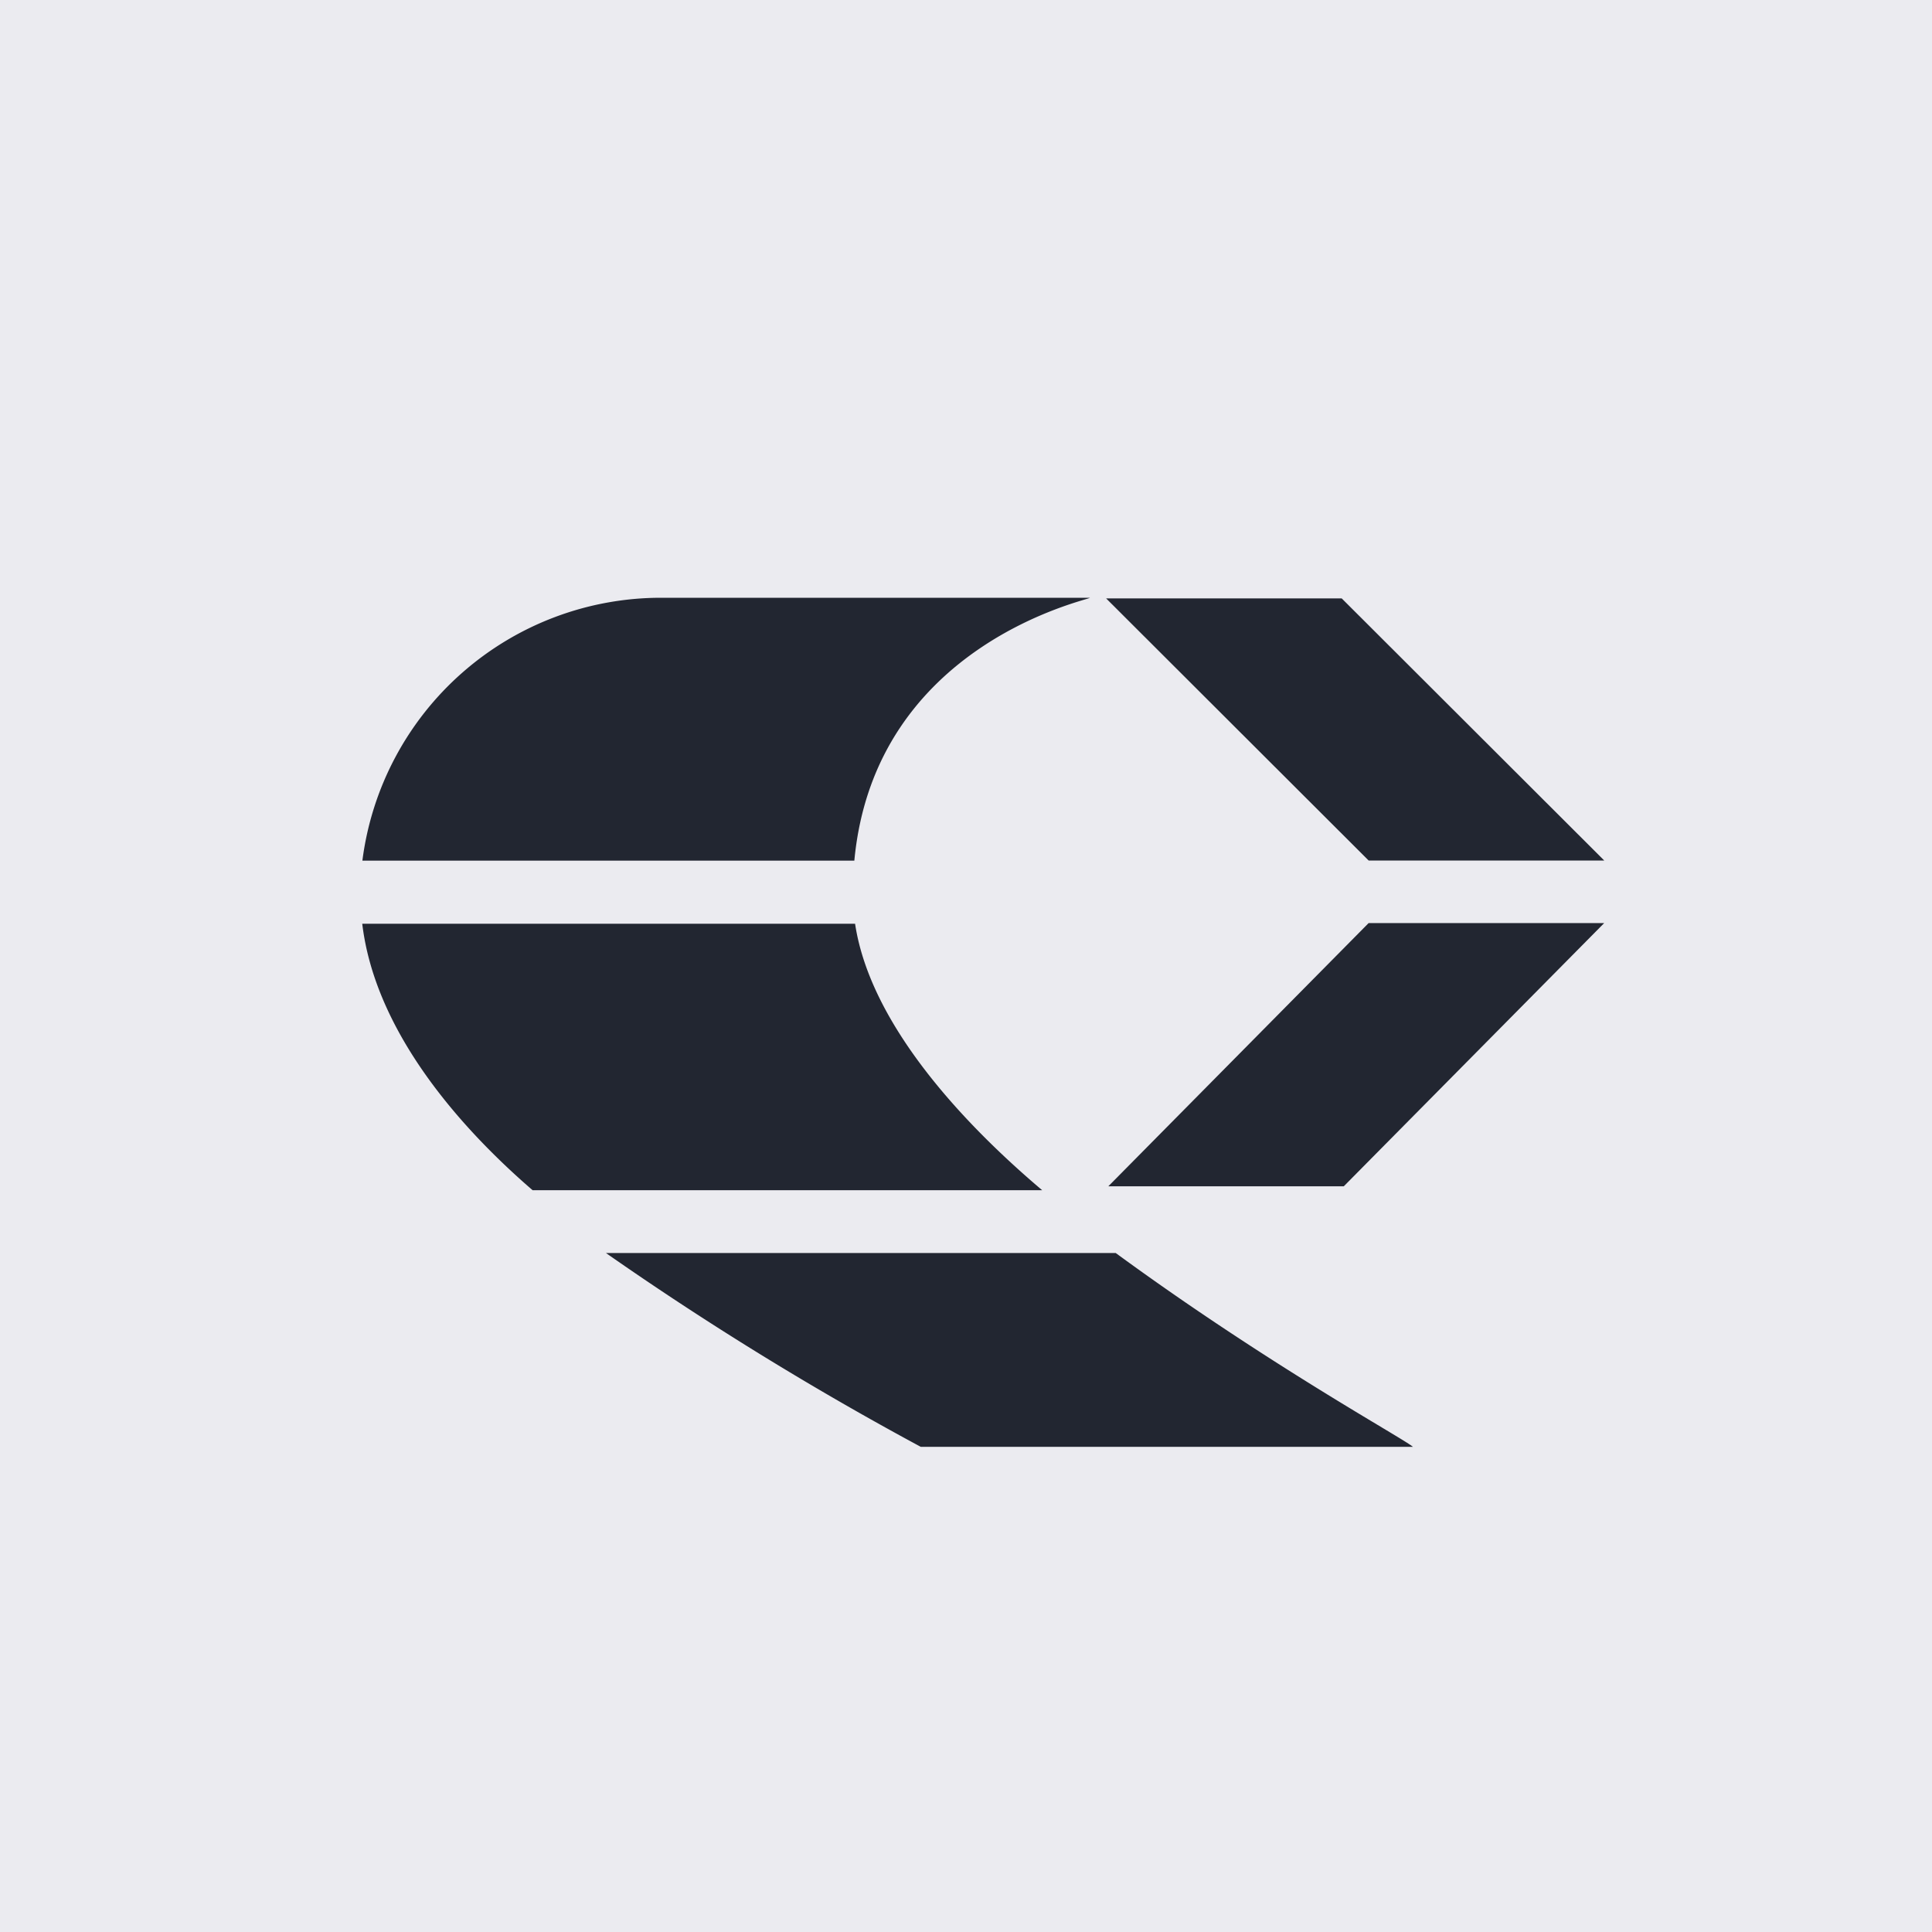
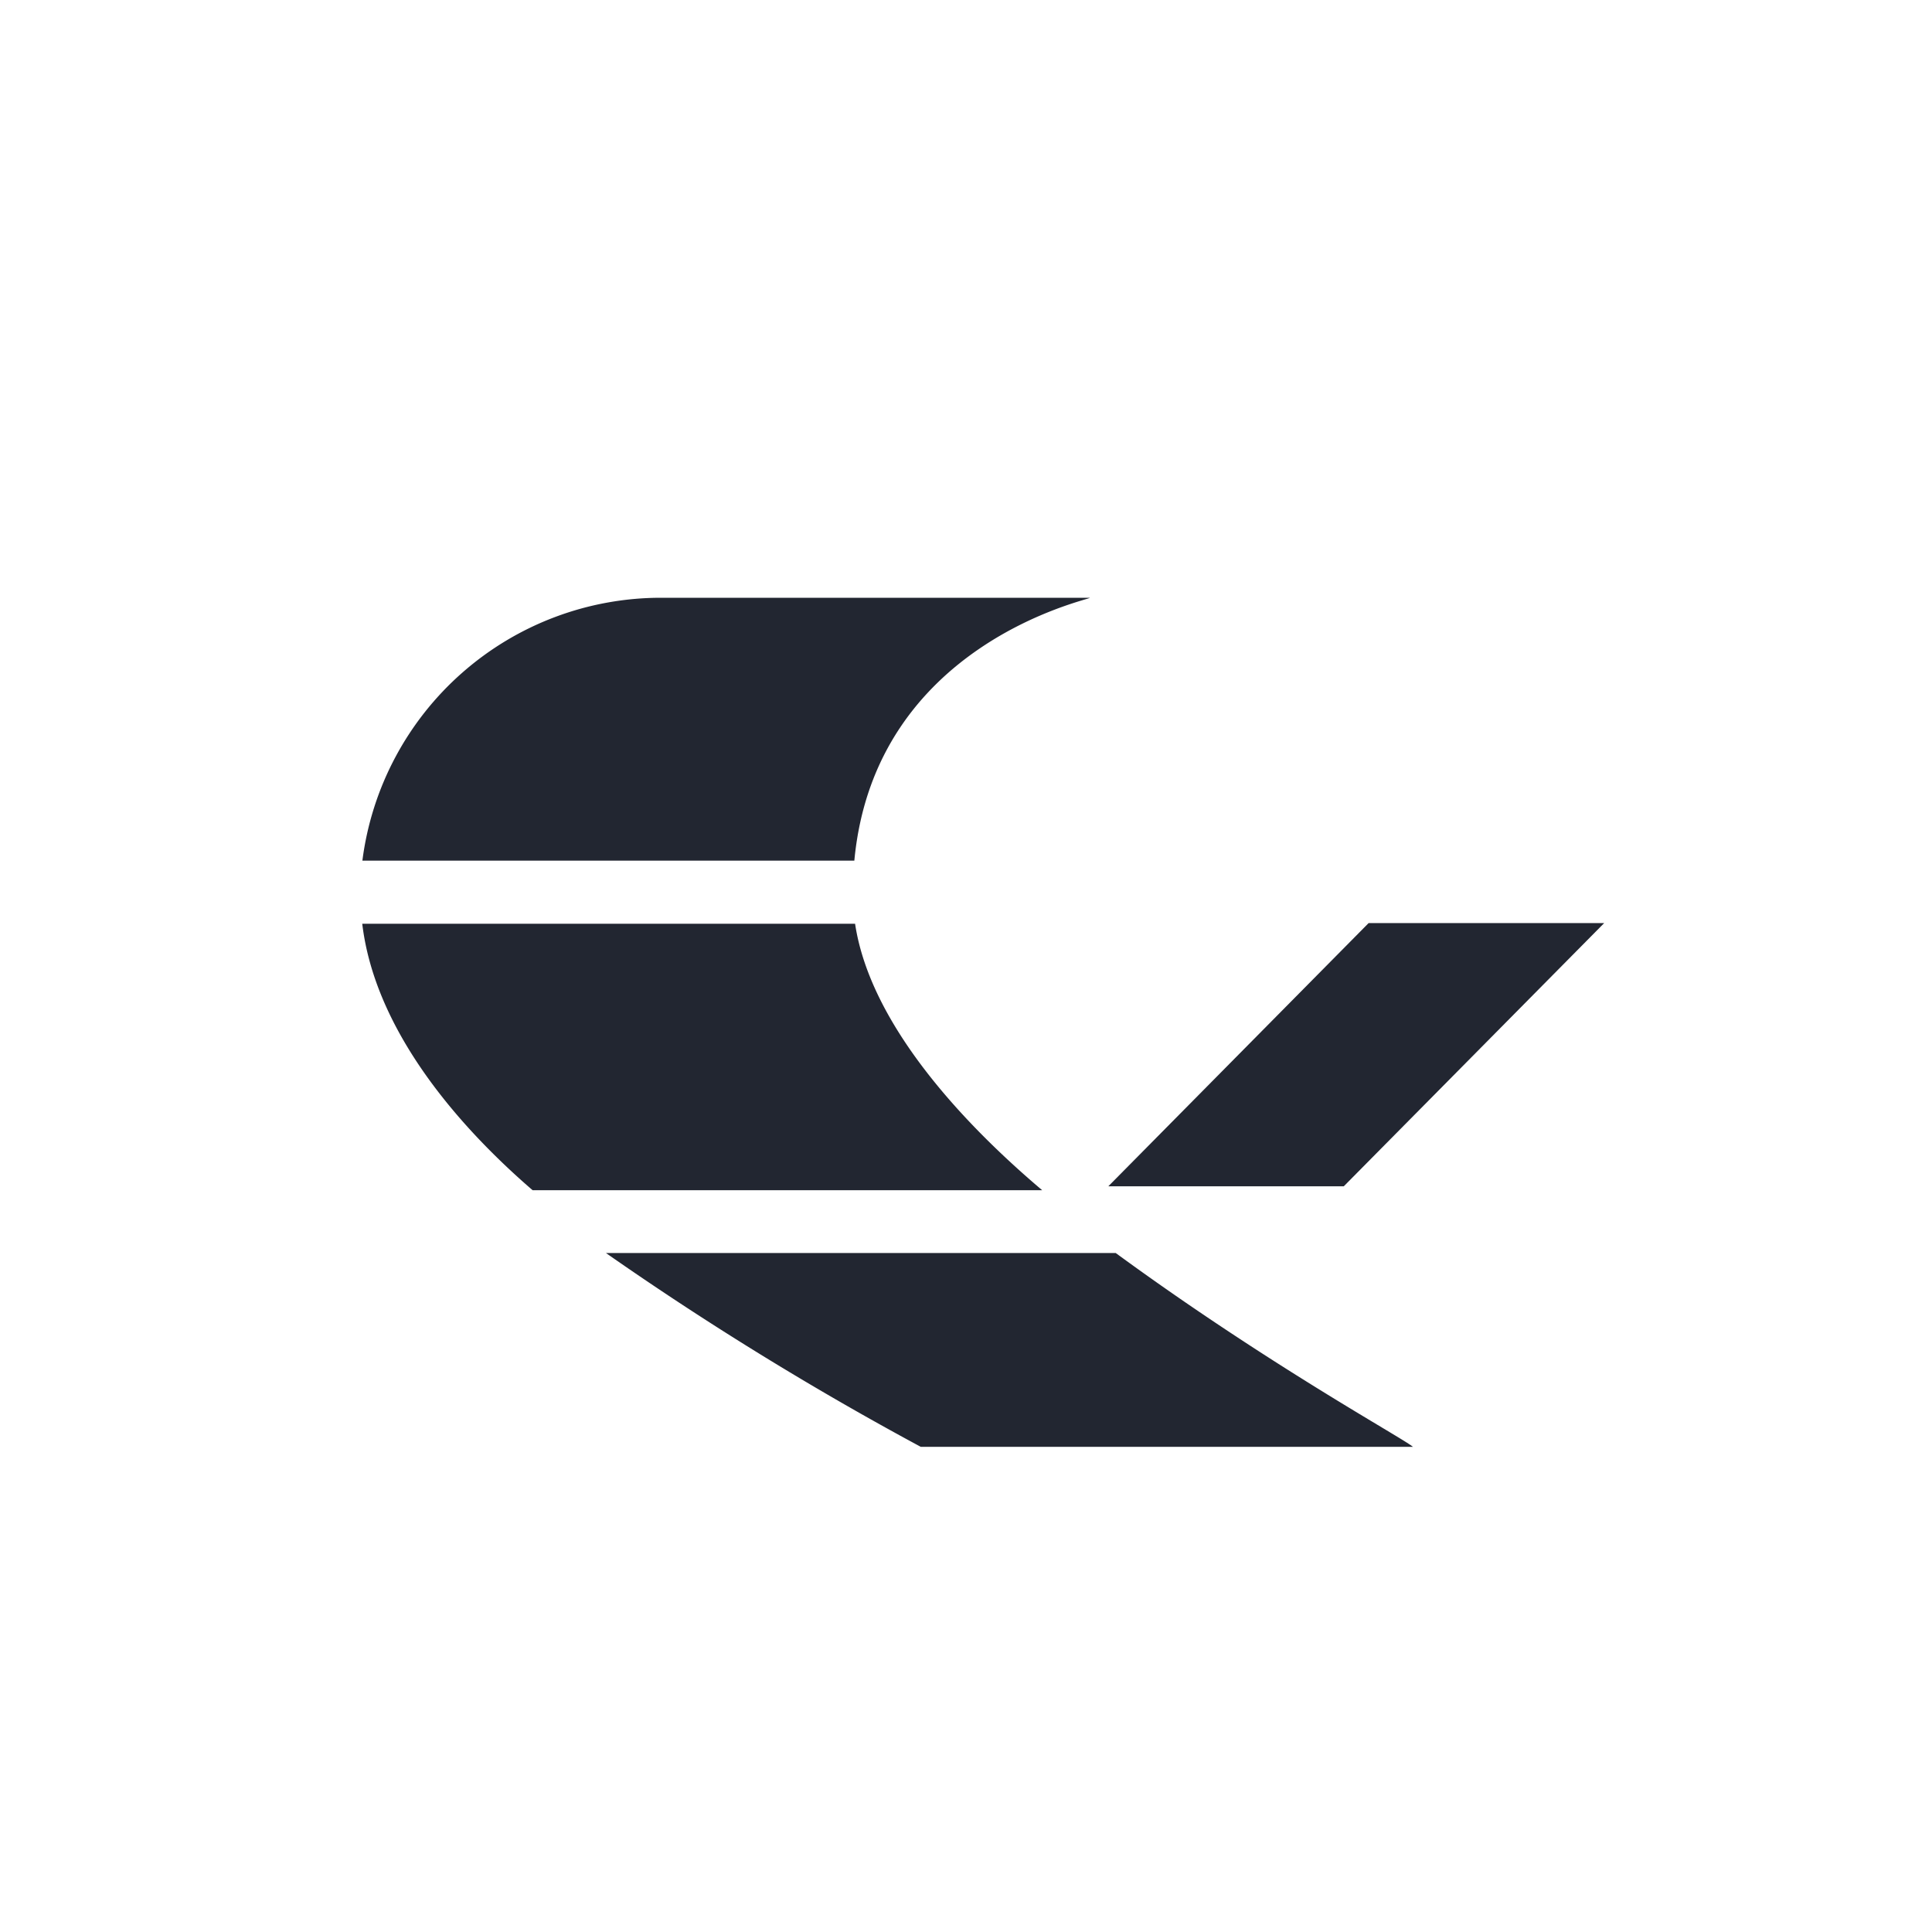
<svg xmlns="http://www.w3.org/2000/svg" width="112" height="112" viewBox="0 0 112 112">
  <g id="Groupe_10097" data-name="Groupe 10097" transform="translate(-2918 17724)">
-     <rect id="Rectangle_4057" data-name="Rectangle 4057" width="112" height="112" transform="translate(2918 -17724)" fill="#ebebf0" />
-     <circle id="Ellipse_96" data-name="Ellipse 96" cx="56" cy="56" r="56" transform="translate(2918 -17724)" fill="#ebebf0" />
    <g id="Groupe_10096" data-name="Groupe 10096" transform="translate(8 7.358)">
      <path id="Tracé_7173" data-name="Tracé 7173" d="M75.944,20.876l-13.656,0L47.2,36.133H60.85Z" transform="translate(2927.051 -17698.721)" fill="#222631" />
-       <path id="Tracé_7174" data-name="Tracé 7174" d="M75.938,15.532H62.28L47.059.335H60.716Z" transform="translate(2927.063 -17697.004)" fill="#222631" />
      <path id="Tracé_7175" data-name="Tracé 7175" d="M42.184.295H17.353A17.454,17.454,0,0,0,.008,15.533l28.519,0C29.713,2.921,42.184.418,42.184.295M28.57,19.194H0c.706,5.923,5.19,11.4,9.874,15.445H39.415c-5.055-4.278-10.008-9.9-10.845-15.445m15.1,19.086H14.126A185.339,185.339,0,0,0,32.377,49.516l28.532,0c-.574-.5-8.358-4.742-17.236-11.24" transform="translate(2931 -17697)" fill="#222631" />
    </g>
  </g>
</svg>